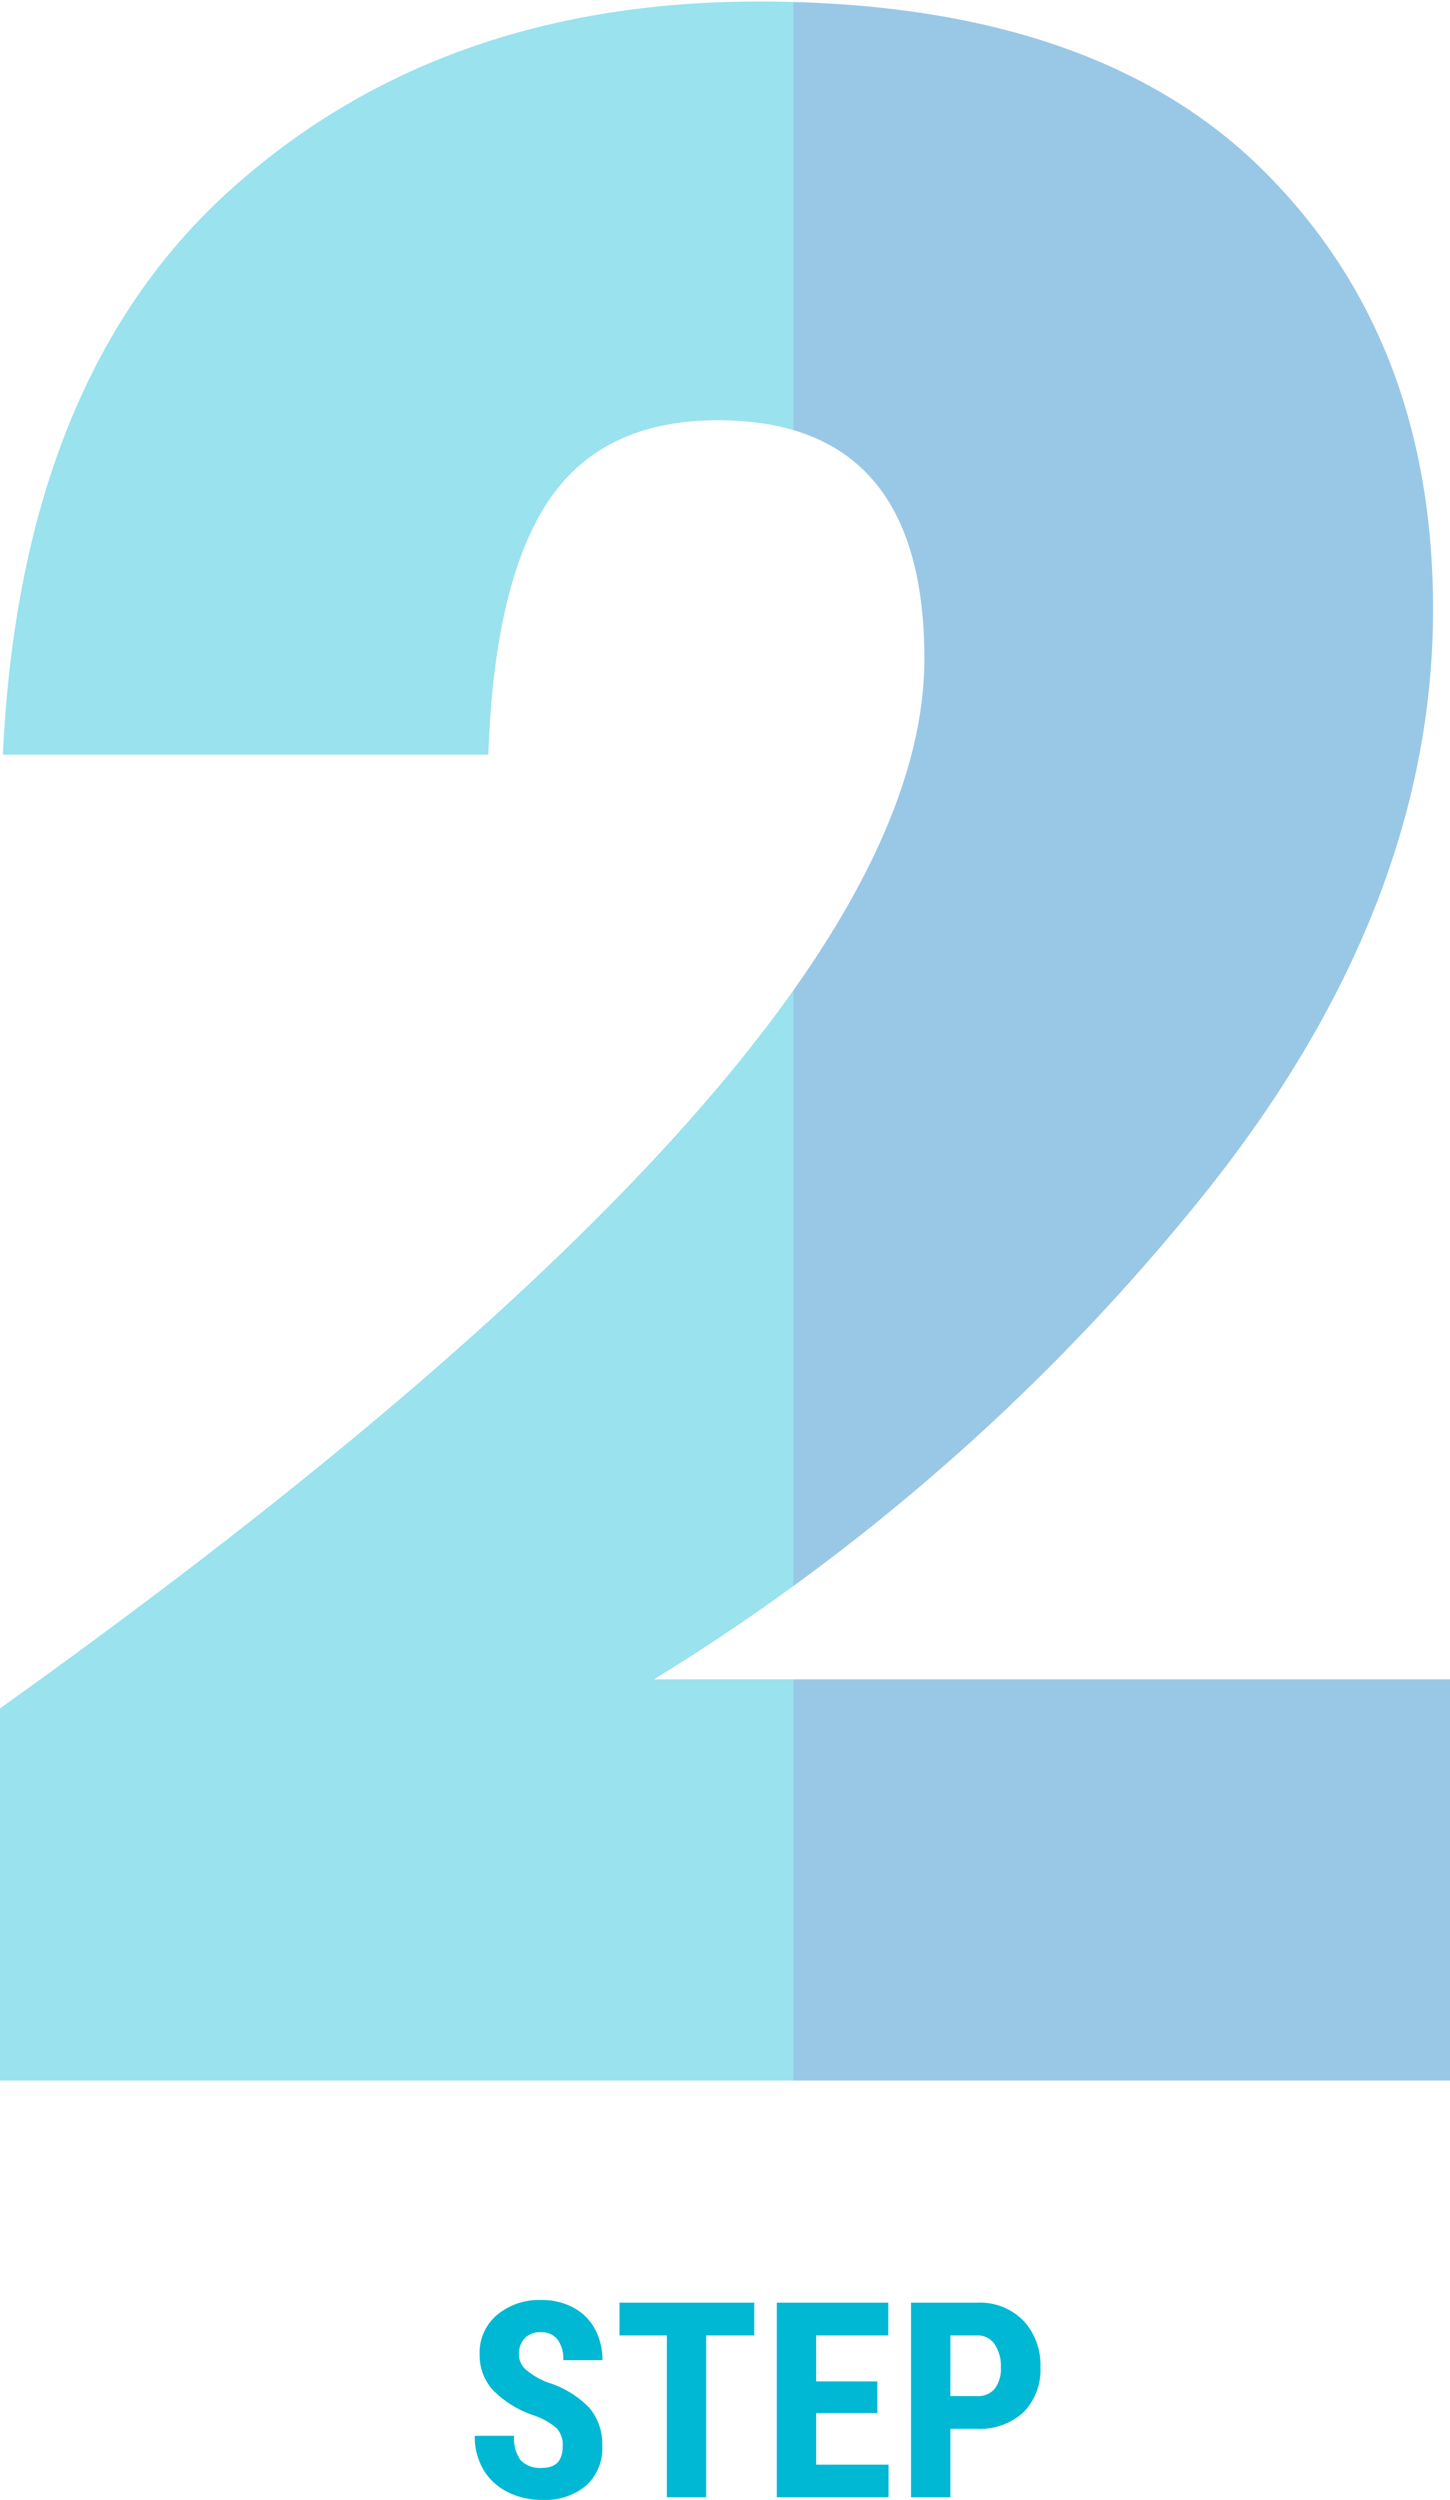
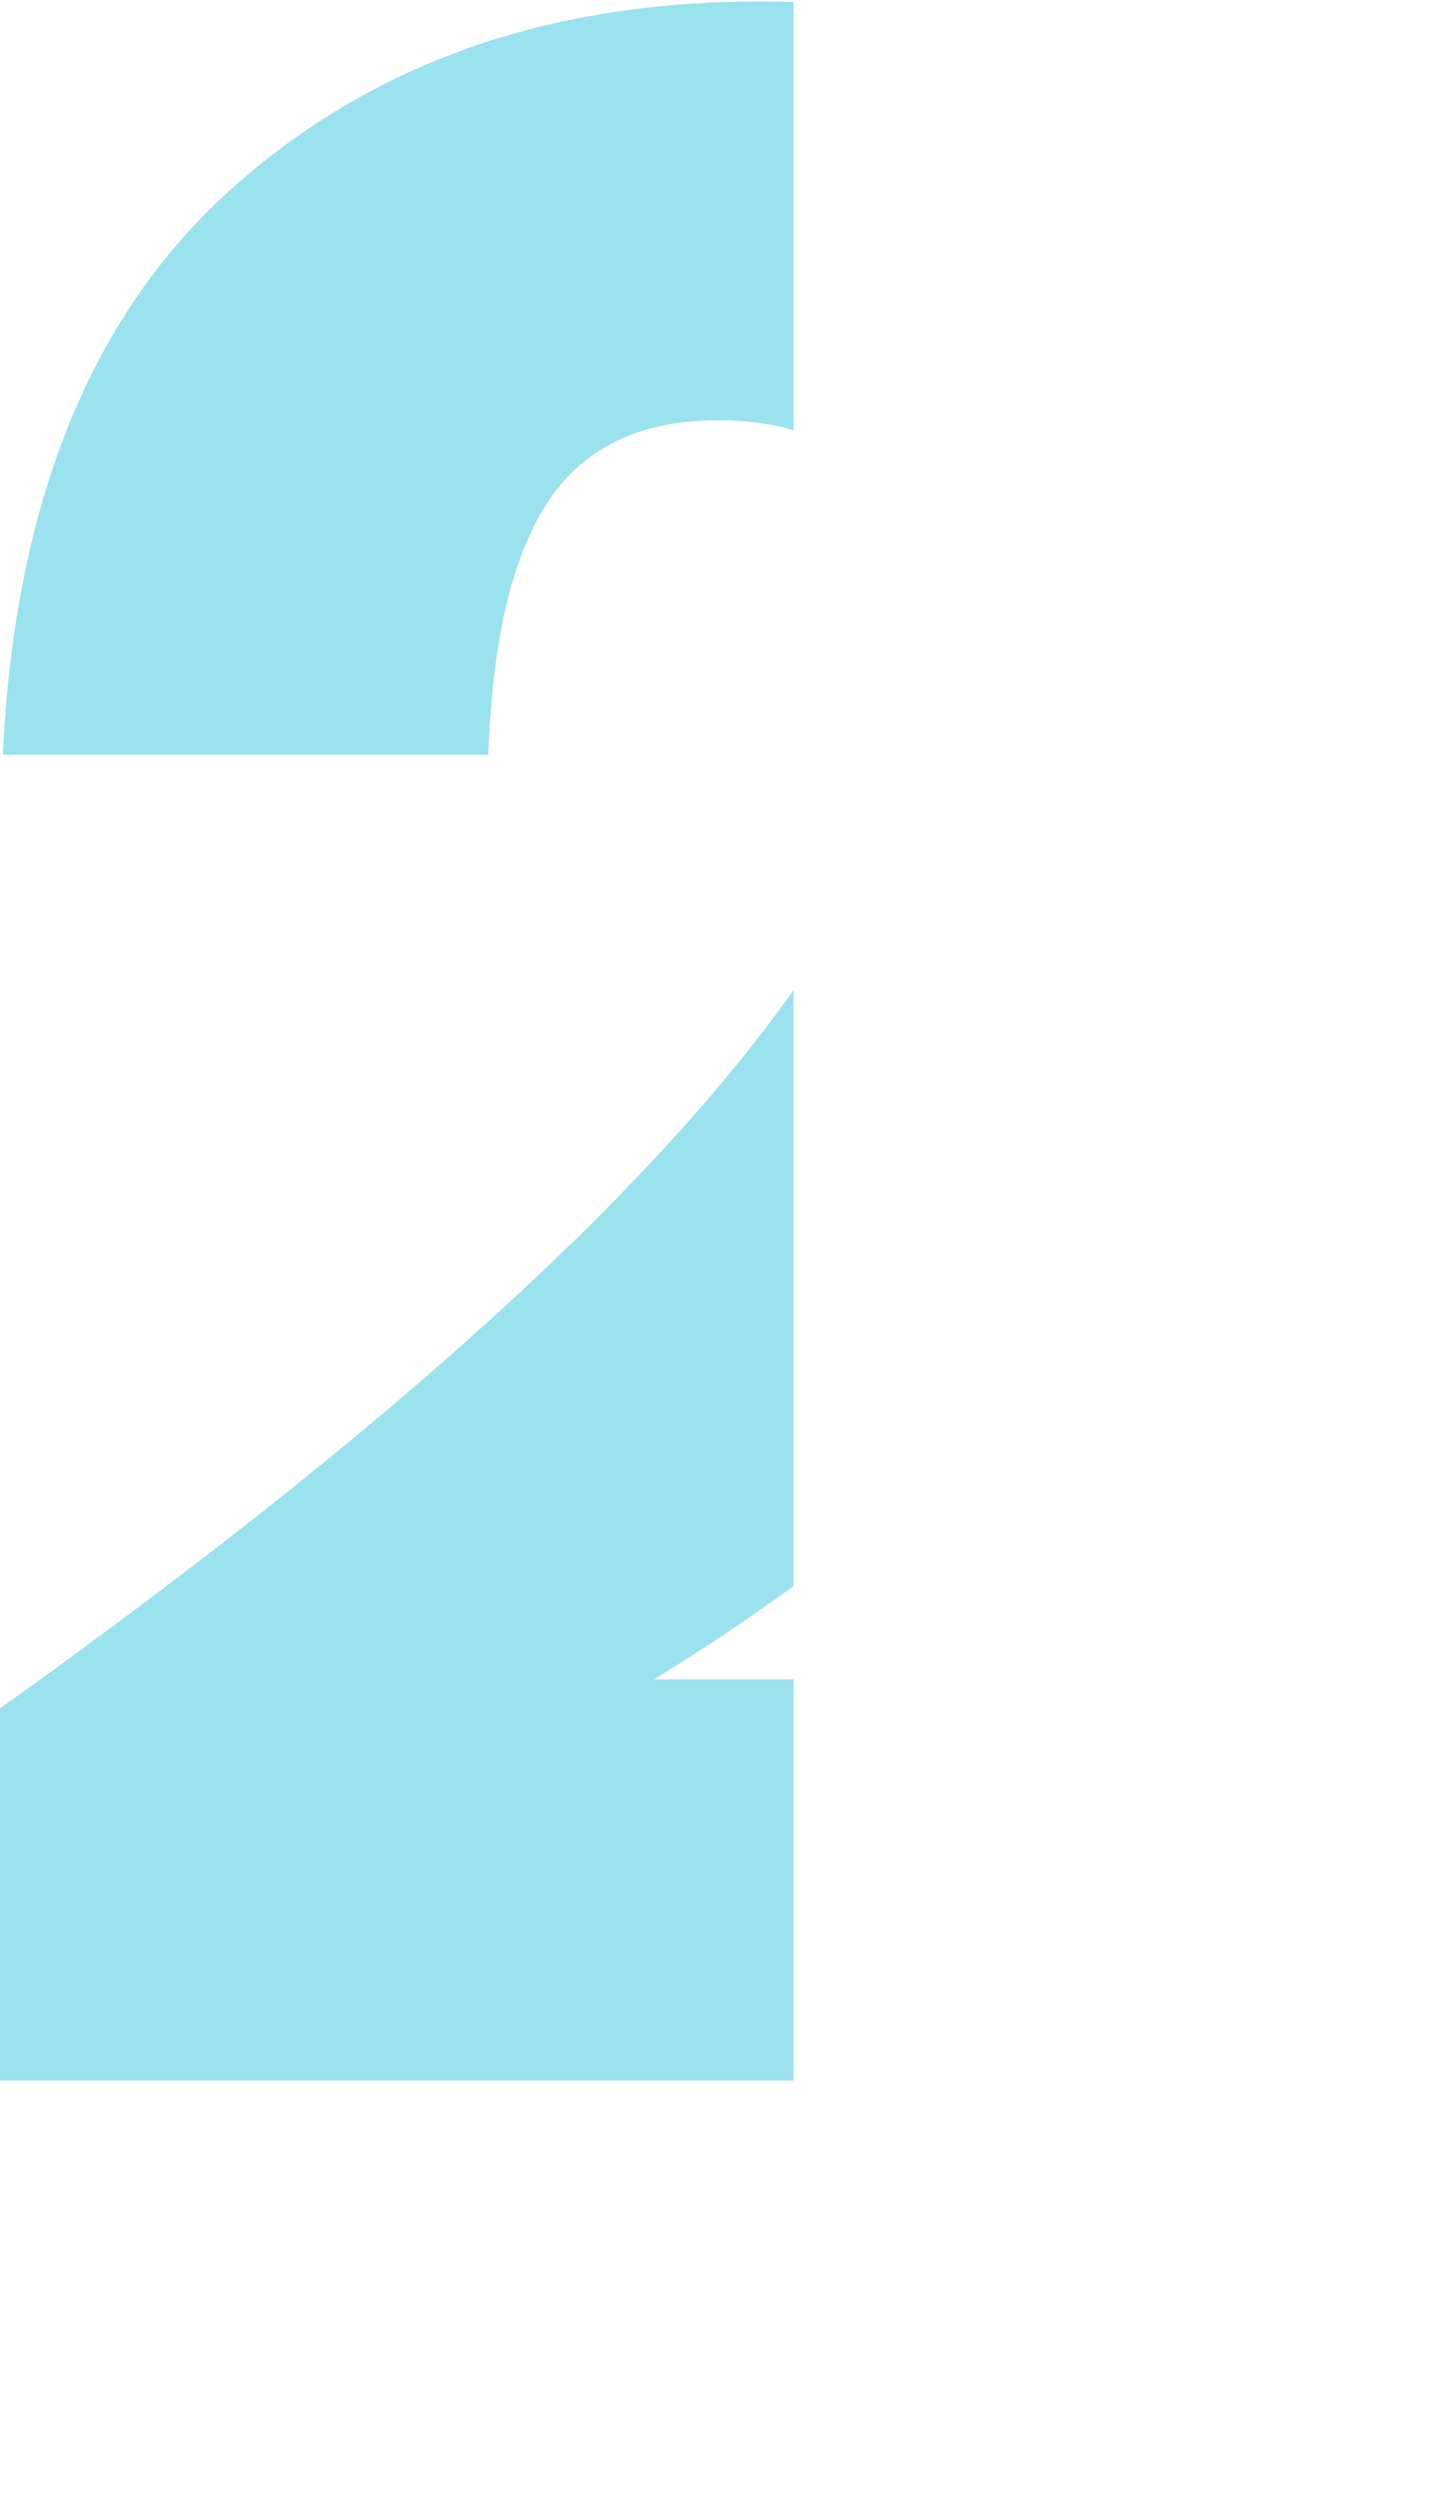
<svg xmlns="http://www.w3.org/2000/svg" width="84.8" height="146.156" viewBox="0 0 84.8 146.156">
  <defs>
    <clipPath id="clip-path">
      <rect id="Rectangle_16598" data-name="Rectangle 16598" width="46.4" height="122" transform="translate(764.67 2068)" fill="#fff" stroke="#707070" stroke-width="1" />
    </clipPath>
    <clipPath id="clip-path-2">
      <rect id="Rectangle_16599" data-name="Rectangle 16599" width="38.4" height="122" transform="translate(811.07 2068)" fill="#fff" stroke="#707070" stroke-width="1" />
    </clipPath>
  </defs>
  <g id="Group_42273" data-name="Group 42273" transform="translate(-764.67 -2068)">
-     <path id="Path_60805" data-name="Path 60805" d="M-11.422-2.984a1.425,1.425,0,0,0-.355-1.051,4.093,4.093,0,0,0-1.293-.738,6.025,6.025,0,0,1-2.461-1.52,3.054,3.054,0,0,1-.75-2.059,2.886,2.886,0,0,1,1.02-2.309,3.847,3.847,0,0,1,2.59-.871,3.878,3.878,0,0,1,1.867.441A3.062,3.062,0,0,1-9.543-9.844,3.738,3.738,0,0,1-9.1-8.016h-2.289a1.886,1.886,0,0,0-.34-1.215,1.19,1.19,0,0,0-.98-.418,1.228,1.228,0,0,0-.937.355,1.336,1.336,0,0,0-.336.957,1.179,1.179,0,0,0,.375.848,4.312,4.312,0,0,0,1.328.785A5.691,5.691,0,0,1-9.863-5.227,3.29,3.29,0,0,1-9.109-3a2.936,2.936,0,0,1-.945,2.32,3.742,3.742,0,0,1-2.57.836A4.426,4.426,0,0,1-14.633-.3a3.4,3.4,0,0,1-1.418-1.3,3.767,3.767,0,0,1-.512-1.992h2.3a2.173,2.173,0,0,0,.383,1.43,1.567,1.567,0,0,0,1.25.445Q-11.422-1.711-11.422-2.984Zm11.2-6.477H-3.031V0h-2.3V-9.461H-8.1v-1.914H-.219Zm7.2,4.539H3.4v3.016H7.633V0H1.1V-11.375H7.617v1.914H3.4v2.688H6.977ZM11.25-4V0h-2.3V-11.375h3.875a3.555,3.555,0,0,1,2.691,1.047,3.765,3.765,0,0,1,1,2.719,3.521,3.521,0,0,1-.992,2.641A3.769,3.769,0,0,1,12.781-4Zm0-1.914h1.578a1.25,1.25,0,0,0,1.016-.43,1.9,1.9,0,0,0,.359-1.25,2.255,2.255,0,0,0-.367-1.355,1.177,1.177,0,0,0-.984-.512h-1.6Z" transform="translate(809 2214)" fill="#00b8d4" />
    <g id="Mask_Group_169" data-name="Mask Group 169" clip-path="url(#clip-path)">
      <path id="Path_60806" data-name="Path 60806" d="M-42.33-23.12Q11.73-61.71,11.73-84.49q0-13.94-12.07-13.94-6.8,0-9.945,4.76T-13.77-78.88H-42.16q1.02-21.93,13.26-32.98T2.04-122.91q19.55,0,29.495,9.86T41.48-87.38q0,17.51-13.43,34.255A125.236,125.236,0,0,1-4.08-24.82H43.35V-1.36H-42.33Z" transform="translate(807 2191)" fill="#00b8d4" opacity="0.4" />
    </g>
    <g id="Mask_Group_170" data-name="Mask Group 170" clip-path="url(#clip-path-2)">
-       <path id="Path_60807" data-name="Path 60807" d="M-42.33-23.12Q11.73-61.71,11.73-84.49q0-13.94-12.07-13.94-6.8,0-9.945,4.76T-13.77-78.88H-42.16q1.02-21.93,13.26-32.98T2.04-122.91q19.55,0,29.495,9.86T41.48-87.38q0,17.51-13.43,34.255A125.236,125.236,0,0,1-4.08-24.82H43.35V-1.36H-42.33Z" transform="translate(807 2191)" fill="#0076c0" opacity="0.4" />
-     </g>
+       </g>
  </g>
</svg>